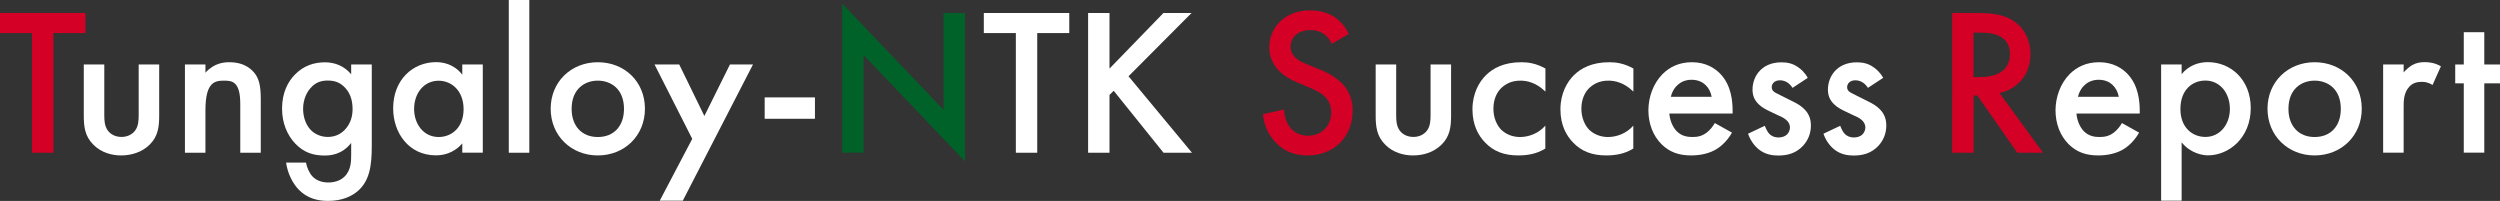
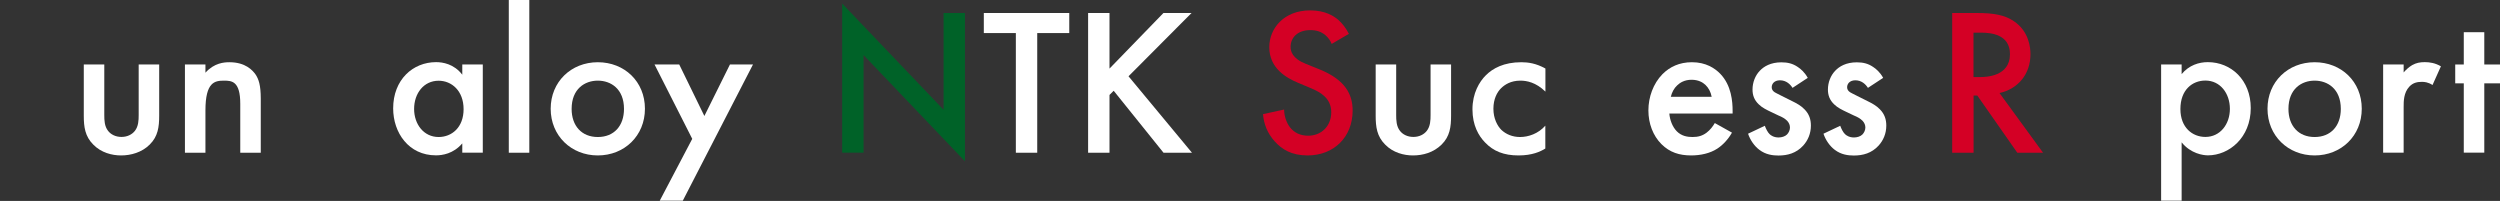
<svg xmlns="http://www.w3.org/2000/svg" id="_レイヤー_2" data-name="レイヤー 2" width="286.46" height="23.02" viewBox="0 0 286.46 23.02">
  <rect x="0" y="0" width="286.46" height="23.02" fill="#333333" stroke="none" />
  <defs>
    <style>
      .cls-1 {
        fill: #fff;
      }

      .cls-2 {
        fill: #006228;
      }

      .cls-3 {
        fill: #d40025;
      }
    </style>
  </defs>
  <g id="outline">
    <g id="logoのコピー">
      <g>
        <g>
-           <path class="cls-3" d="M6.12,3.79v13.71h-2.45V3.79H0V1.49h9.79v2.3h-3.67Z" />
          <path class="cls-1" d="M11.95,7.39v5.78c0,.6.02,1.3.43,1.82.31.41.86.7,1.54.7s1.22-.29,1.54-.7c.41-.53.43-1.22.43-1.82v-5.78h2.35v5.86c0,1.3-.14,2.38-1.08,3.31-.91.91-2.16,1.25-3.29,1.25-1.03,0-2.28-.31-3.19-1.25-.94-.94-1.08-2.02-1.08-3.31v-5.86h2.35Z" />
          <path class="cls-1" d="M21.19,7.39h2.35v.94c1.01-1.13,2.16-1.2,2.74-1.2,1.87,0,2.66.94,2.98,1.37.38.55.62,1.25.62,2.81v6.19h-2.35v-5.62c0-2.57-.96-2.64-1.85-2.64-1.06,0-2.14.14-2.14,3.41v4.85h-2.35V7.39Z" />
-           <path class="cls-1" d="M40.25,7.39h2.35v9.29c0,2.38-.26,4.08-1.66,5.26-.65.53-1.7,1.08-3.36,1.08-1.18,0-2.35-.29-3.31-1.25-.74-.74-1.32-1.92-1.49-3.14h2.28c.1.55.38,1.2.74,1.58.29.31.86.7,1.82.7s1.56-.38,1.85-.67c.77-.74.77-1.8.77-2.54v-1.32c-1.08,1.37-2.4,1.44-3.07,1.44-1.3,0-2.38-.36-3.34-1.37-.91-.96-1.51-2.33-1.51-4.01,0-1.85.7-3.12,1.49-3.91,1.01-1.03,2.21-1.39,3.43-1.39,1.01,0,2.14.34,3,1.37v-1.1ZM35.76,9.91c-.6.55-1.03,1.49-1.03,2.57,0,1.01.38,1.99,1.01,2.54.43.38,1.08.67,1.8.67s1.39-.22,1.97-.82c.7-.74.89-1.61.89-2.38,0-1.13-.36-1.97-.96-2.54-.58-.58-1.22-.72-1.9-.72s-1.25.17-1.78.67Z" />
          <path class="cls-1" d="M52.97,7.39h2.35v10.1h-2.35v-1.06c-1.03,1.2-2.3,1.37-3.02,1.37-3.12,0-4.9-2.59-4.9-5.38,0-3.29,2.26-5.3,4.92-5.3.74,0,2.04.19,3,1.44v-1.18ZM47.45,12.48c0,1.75,1.1,3.22,2.81,3.22,1.49,0,2.86-1.08,2.86-3.19s-1.37-3.26-2.86-3.26c-1.7,0-2.81,1.44-2.81,3.24Z" />
          <path class="cls-1" d="M60.65,0v17.5h-2.35V0h2.35Z" />
          <path class="cls-1" d="M73.9,12.46c0,3.1-2.35,5.35-5.4,5.35s-5.4-2.26-5.4-5.35,2.35-5.33,5.4-5.33,5.4,2.21,5.4,5.33ZM71.5,12.48c0-2.3-1.51-3.24-3-3.24s-3,.94-3,3.24c0,1.94,1.15,3.22,3,3.22s3-1.27,3-3.22Z" />
          <path class="cls-1" d="M79.32,15.91l-4.32-8.52h2.83l2.88,5.9,2.93-5.9h2.64l-8.04,15.6h-2.64l3.72-7.08Z" />
-           <path class="cls-1" d="M87.62,11.16h5.76v2.45h-5.76v-2.45Z" />
          <path class="cls-2" d="M96.5,17.5V.41l11.62,12.17V1.49h2.45v16.99l-11.62-12.17v11.18h-2.45Z" />
          <path class="cls-1" d="M118.85,3.79v13.71h-2.45V3.79h-3.67V1.49h9.79v2.3h-3.67Z" />
          <path class="cls-1" d="M127.12,7.87l6.19-6.38h3.22l-7.22,7.25,7.27,8.76h-3.26l-5.71-7.1-.48.48v6.62h-2.45V1.49h2.45v6.38Z" />
        </g>
        <g>
          <path class="cls-3" d="M152.59,5.04c-.14-.36-.36-.7-.72-1.01-.5-.41-1.03-.58-1.73-.58-1.49,0-2.26.89-2.26,1.92,0,.48.17,1.32,1.73,1.94l1.61.65c2.95,1.2,3.77,2.88,3.77,4.71,0,3.05-2.16,5.14-5.16,5.14-1.85,0-2.95-.7-3.77-1.61-.86-.96-1.25-2.02-1.34-3.12l2.42-.53c0,.79.29,1.54.67,2.04.46.58,1.13.96,2.09.96,1.49,0,2.64-1.08,2.64-2.69s-1.25-2.3-2.3-2.74l-1.54-.65c-1.32-.55-3.26-1.66-3.26-4.06,0-2.16,1.68-4.22,4.68-4.22,1.73,0,2.71.65,3.22,1.08.43.38.89.94,1.22,1.61l-1.97,1.15Z" />
          <path class="cls-1" d="M159.98,7.39v5.78c0,.6.02,1.3.43,1.82.31.41.86.7,1.54.7s1.22-.29,1.54-.7c.41-.53.43-1.22.43-1.82v-5.78h2.35v5.86c0,1.3-.14,2.38-1.08,3.31s-2.16,1.25-3.29,1.25c-1.03,0-2.28-.31-3.19-1.25-.94-.94-1.08-2.02-1.08-3.31v-5.86h2.35Z" />
          <path class="cls-1" d="M177.07,10.49c-1.08-1.06-2.14-1.25-2.86-1.25-1.1,0-1.8.46-2.23.89-.43.43-.86,1.2-.86,2.33s.46,1.97.91,2.42c.53.5,1.27.82,2.14.82.96,0,2.09-.38,2.9-1.3v2.62c-.58.36-1.51.79-3.07.79-1.68,0-2.88-.48-3.84-1.49-.72-.74-1.44-1.94-1.44-3.79s.79-3.17,1.54-3.91c.79-.79,2.06-1.49,4.06-1.49.77,0,1.68.12,2.76.72v2.64Z" />
-           <path class="cls-1" d="M187.15,10.49c-1.08-1.06-2.14-1.25-2.86-1.25-1.1,0-1.8.46-2.23.89-.43.43-.86,1.2-.86,2.33s.46,1.97.91,2.42c.53.5,1.27.82,2.14.82.96,0,2.09-.38,2.9-1.3v2.62c-.58.36-1.51.79-3.07.79-1.68,0-2.88-.48-3.84-1.49-.72-.74-1.44-1.94-1.44-3.79s.79-3.17,1.54-3.91c.79-.79,2.06-1.49,4.06-1.49.77,0,1.68.12,2.76.72v2.64Z" />
          <path class="cls-1" d="M198.46,15.19c-.43.77-1.06,1.44-1.7,1.85-.82.53-1.9.77-2.98.77-1.34,0-2.45-.34-3.41-1.3s-1.49-2.35-1.49-3.86.55-3.07,1.61-4.15c.84-.84,1.94-1.37,3.38-1.37,1.61,0,2.64.7,3.24,1.32,1.3,1.34,1.42,3.22,1.42,4.27v.29h-7.25c.05.72.36,1.54.86,2.04.55.55,1.22.65,1.8.65.65,0,1.13-.14,1.61-.5.41-.31.72-.72.94-1.1l1.97,1.1ZM196.13,11.09c-.1-.55-.36-1.03-.72-1.37-.31-.29-.82-.58-1.58-.58-.82,0-1.34.34-1.66.65-.34.31-.6.79-.72,1.3h4.68Z" />
          <path class="cls-1" d="M205.39,10.06c-.24-.38-.7-.86-1.44-.86-.34,0-.58.12-.72.26-.12.12-.22.31-.22.53,0,.26.12.43.34.58.14.1.29.14.79.41l1.2.6c.53.26,1.03.53,1.42.94.55.55.74,1.18.74,1.87,0,.91-.34,1.7-.89,2.3-.79.86-1.78,1.13-2.83,1.13-.65,0-1.46-.1-2.18-.65-.58-.43-1.06-1.13-1.3-1.85l1.92-.91c.12.34.34.77.55.96.14.14.48.38,1.03.38.36,0,.74-.12.96-.34.19-.19.34-.5.34-.79s-.1-.53-.31-.77c-.29-.29-.62-.46-1.01-.62l-.86-.41c-.46-.22-1.01-.48-1.39-.86-.53-.5-.72-1.06-.72-1.7,0-.82.31-1.61.84-2.16.46-.48,1.22-.96,2.47-.96.72,0,1.3.14,1.87.53.34.22.79.6,1.15,1.25l-1.75,1.15Z" />
          <path class="cls-1" d="M214.03,10.06c-.24-.38-.7-.86-1.44-.86-.34,0-.58.12-.72.26-.12.12-.22.31-.22.53,0,.26.12.43.34.58.14.1.29.14.79.41l1.2.6c.53.26,1.03.53,1.42.94.55.55.74,1.18.74,1.87,0,.91-.34,1.7-.89,2.3-.79.86-1.78,1.13-2.83,1.13-.65,0-1.46-.1-2.18-.65-.58-.43-1.06-1.13-1.3-1.85l1.92-.91c.12.34.34.77.55.96.14.14.48.38,1.03.38.36,0,.74-.12.96-.34.19-.19.34-.5.34-.79s-.1-.53-.31-.77c-.29-.29-.62-.46-1.01-.62l-.86-.41c-.46-.22-1.01-.48-1.39-.86-.53-.5-.72-1.06-.72-1.7,0-.82.31-1.61.84-2.16.46-.48,1.22-.96,2.47-.96.72,0,1.3.14,1.87.53.34.22.79.6,1.15,1.25l-1.75,1.15Z" />
        </g>
        <g>
          <path class="cls-3" d="M226.54,1.49c1.94,0,3.19.24,4.22.94,1.75,1.18,1.9,3.07,1.9,3.77,0,2.3-1.42,3.98-3.55,4.46l4.99,6.84h-2.95l-4.58-6.55h-.43v6.55h-2.45V1.49h2.86ZM226.13,8.83h.77c.67,0,3.41-.07,3.41-2.62,0-2.26-2.14-2.47-3.34-2.47h-.84v5.09Z" />
-           <path class="cls-1" d="M245.11,15.19c-.43.77-1.06,1.44-1.7,1.85-.82.53-1.9.77-2.98.77-1.34,0-2.45-.34-3.41-1.3s-1.49-2.35-1.49-3.86.55-3.07,1.61-4.15c.84-.84,1.94-1.37,3.38-1.37,1.61,0,2.64.7,3.24,1.32,1.3,1.34,1.42,3.22,1.42,4.27v.29h-7.25c.05.72.36,1.54.86,2.04.55.55,1.22.65,1.8.65.65,0,1.13-.14,1.61-.5.41-.31.72-.72.94-1.1l1.97,1.1ZM242.78,11.09c-.1-.55-.36-1.03-.72-1.37-.31-.29-.82-.58-1.58-.58-.82,0-1.34.34-1.66.65-.34.31-.6.79-.72,1.3h4.68Z" />
          <path class="cls-1" d="M249.98,22.99h-2.35V7.39h2.35v1.1c.86-1.03,1.99-1.37,3-1.37,2.66,0,4.92,2.04,4.92,5.26,0,3.41-2.5,5.42-4.9,5.42-.55,0-1.97-.19-3.02-1.49v6.67ZM249.84,12.5c0,2.11,1.37,3.19,2.86,3.19,1.7,0,2.81-1.46,2.81-3.22s-1.1-3.24-2.81-3.24c-1.49,0-2.86,1.06-2.86,3.26Z" />
          <path class="cls-1" d="M270.62,12.46c0,3.1-2.35,5.35-5.4,5.35s-5.4-2.26-5.4-5.35,2.35-5.33,5.4-5.33,5.4,2.21,5.4,5.33ZM268.22,12.48c0-2.3-1.51-3.24-3-3.24s-3,.94-3,3.24c0,1.94,1.15,3.22,3,3.22s3-1.27,3-3.22Z" />
          <path class="cls-1" d="M273.07,7.39h2.35v.91c.26-.31.65-.65.98-.84.46-.26.91-.34,1.44-.34.58,0,1.2.1,1.85.48l-.96,2.14c-.53-.34-.96-.36-1.2-.36-.5,0-1.01.07-1.46.55-.65.7-.65,1.66-.65,2.33v5.23h-2.35V7.39Z" />
          <path class="cls-1" d="M284.66,9.55v7.94h-2.35v-7.94h-.98v-2.16h.98v-3.7h2.35v3.7h1.8v2.16h-1.8Z" />
        </g>
      </g>
    </g>
  </g>
</svg>